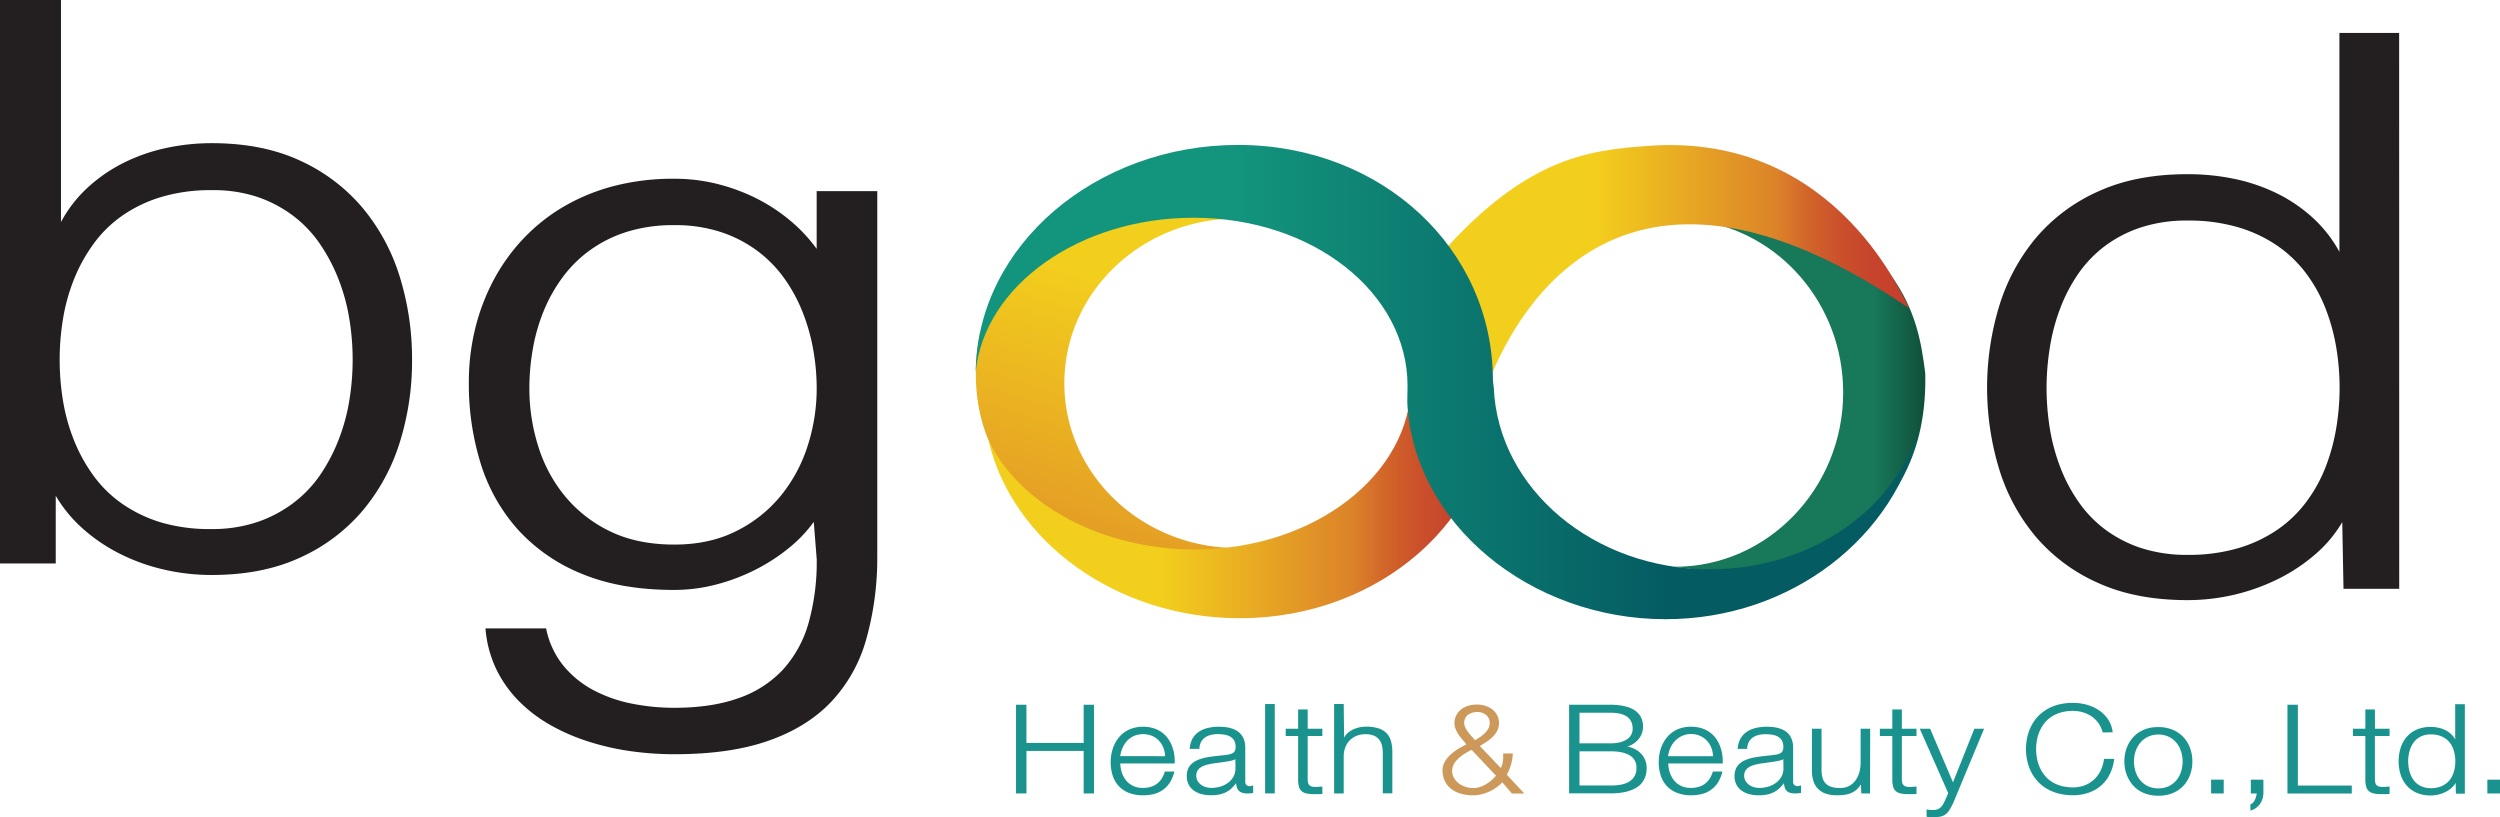
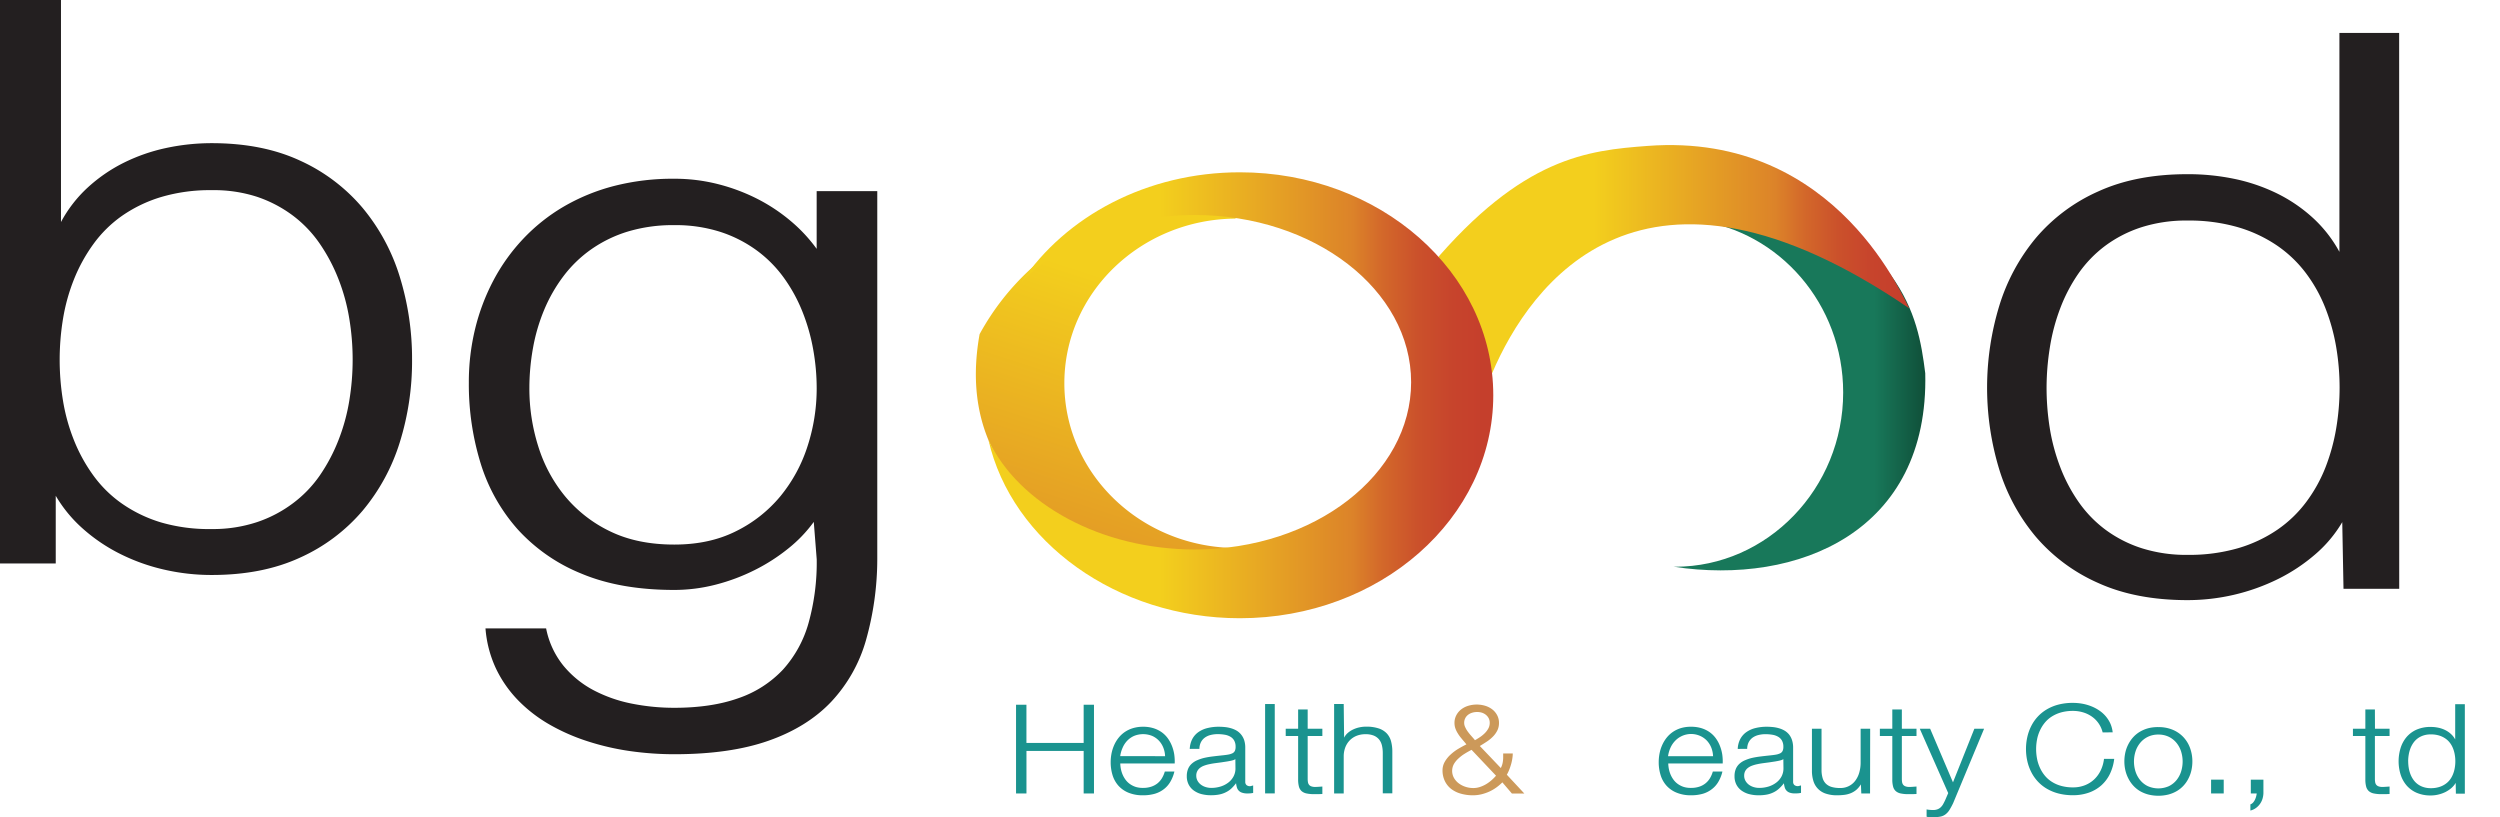
<svg xmlns="http://www.w3.org/2000/svg" xmlns:xlink="http://www.w3.org/1999/xlink" viewBox="0 0 1062.95 347.4">
  <defs>
    <style>.cls-1{fill:url(#linear-gradient);}.cls-2{fill:url(#linear-gradient-2);}.cls-3{fill:url(#linear-gradient-3);}.cls-4{fill:url(#linear-gradient-4);}.cls-5{fill:url(#linear-gradient-5);}.cls-6{fill:#231f20;}.cls-7{fill:#1a938f;}.cls-8{fill:#cc995a;}</style>
    <linearGradient id="linear-gradient" x1="517.91" y1="45.16" x2="442.14" y2="279.55" gradientUnits="userSpaceOnUse">
      <stop offset="0.34" stop-color="#f3cf1d" />
      <stop offset="1" stop-color="#dc8329" />
    </linearGradient>
    <linearGradient id="linear-gradient-2" x1="779.52" y1="157.27" x2="835.88" y2="157.27" gradientUnits="userSpaceOnUse">
      <stop offset="0.31" stop-color="#18785a" />
      <stop offset="0.86" stop-color="#0c3d2a" />
    </linearGradient>
    <linearGradient id="linear-gradient-3" x1="608.58" y1="110.16" x2="811.86" y2="110.16" gradientUnits="userSpaceOnUse">
      <stop offset="0.34" stop-color="#f3cf1d" />
      <stop offset="0.72" stop-color="#dc8329" />
      <stop offset="0.78" stop-color="#d3682a" />
      <stop offset="0.85" stop-color="#cb512b" />
      <stop offset="0.92" stop-color="#c7442c" />
      <stop offset="0.98" stop-color="#c53f2c" />
    </linearGradient>
    <linearGradient id="linear-gradient-4" x1="420.28" y1="168.06" x2="634.91" y2="168.06" xlink:href="#linear-gradient-3" />
    <linearGradient id="linear-gradient-5" x1="414.83" y1="162.47" x2="816.27" y2="162.47" gradientUnits="userSpaceOnUse">
      <stop offset="0.28" stop-color="#13947c" />
      <stop offset="0.74" stop-color="#045b62" />
    </linearGradient>
  </defs>
  <g id="Layer_2" data-name="Layer 2">
    <g id="Layer_2-2" data-name="Layer 2">
      <path class="cls-1" d="M526,233c-40.57,0-73.46-31.36-73.46-70.06,0-38.42,32.44-69.6,72.61-70l3.62-2.47a132,132,0,0,0-28.18-3.79c-16.17-.47-60.52,12.31-84.08,55.39-16.18,89.6,95.91,106.27,110.71,90.95Z" />
      <path class="cls-2" d="M818.58,158.71c-3.24-25.86-9.24-56-78.54-86.68C726.18,84,720.17,93.1,720.17,93.1l1.36.65c35,4.59,62.15,35.57,62.15,73.14,0,40.73-32.15,74.08-71.44,74.08l-.64,0C764.64,249.06,820.21,225.94,818.58,158.71Z" />
      <path class="cls-3" d="M634.44,158.63c16.17-37.87,63.77-105.11,177.42-27.47-1.39-.95-29.57-75.27-111.34-69.12-25.41,1.9-53.13,4.74-91.94,50.66C621.05,146.31,634.44,158.63,634.44,158.63Z" />
      <path class="cls-4" d="M527.15,73.26c-39.53,0-74.07,18.73-92.82,46.65,16.78-17.3,43.52-28.49,73.65-28.49,50.81,0,92,31.83,92,71.1s-41.2,71.1-92,71.1c-39.75,0-74.84-19.27-87.7-46.54,9.91,43.34,54.67,75.78,106.87,75.78,59.52,0,107.76-42.45,107.76-94.8S586.67,73.26,527.15,73.26Z" />
-       <path class="cls-5" d="M598.35,171c2.43,51.47,52.16,92.27,109.78,92.27,53.61,0,98.26-35.13,108.14-81.66-10.12,34.74-46.21,60.44-89.19,60.44-49.55,0-90-34.17-91.94-77l-.4-3.51c0-55.69-47.16-99.92-108.4-99.92-59.83,0-110.93,42.17-111.51,96.7,3.5-36.83,44.09-65.74,92.63-65.74,50.91,0,91,32,91,71.47Z" />
      <path class="cls-6" d="M0,0H25.93V94.4A55.5,55.5,0,0,1,37.25,79.78,66.75,66.75,0,0,1,52.52,69.25a76.31,76.31,0,0,1,18-6.3A92.28,92.28,0,0,1,90,60.87q21.6,0,37.59,7.43a75.74,75.74,0,0,1,26.59,20.1A84.34,84.34,0,0,1,170,117.76a117.76,117.76,0,0,1,5.2,35.13A115.65,115.65,0,0,1,170,188a83.94,83.94,0,0,1-15.86,29.18,75.66,75.66,0,0,1-26.59,19.92q-16,7.37-37.46,7.37a89.6,89.6,0,0,1-20.47-2.32A82.63,82.63,0,0,1,51,235.46a72.65,72.65,0,0,1-15.66-10.58A57.66,57.66,0,0,1,23.7,210.79v28.78H0ZM149.94,152.89a106.51,106.51,0,0,0-1.45-17.53,81.8,81.8,0,0,0-4.61-16.77A74,74,0,0,0,136,103.67a51.18,51.18,0,0,0-11.46-12,54.27,54.27,0,0,0-15.27-8A59.45,59.45,0,0,0,90,80.85a73,73,0,0,0-21.45,2.91,58.73,58.73,0,0,0-16.66,8,51.76,51.76,0,0,0-12.17,12,69.18,69.18,0,0,0-8.23,14.92,80.07,80.07,0,0,0-4.68,16.77,107.48,107.48,0,0,0,0,35.07,80,80,0,0,0,4.68,16.76,69,69,0,0,0,8.23,14.92,51.37,51.37,0,0,0,12.17,11.95,58.48,58.48,0,0,0,16.66,8A73,73,0,0,0,90,224.94,59.45,59.45,0,0,0,109.26,222a54,54,0,0,0,15.27-8A50.8,50.8,0,0,0,136,202.11a73.71,73.71,0,0,0,7.89-14.92,81.71,81.71,0,0,0,4.61-16.76A106.63,106.63,0,0,0,149.94,152.89Z" />
      <path class="cls-6" d="M1020.1,250.34H996.41L995.88,222a54.41,54.41,0,0,1-11.52,13.72,74.94,74.94,0,0,1-15.73,10.44,87,87,0,0,1-38.57,9q-21.85,0-37.91-7.27a74.24,74.24,0,0,1-26.53-19.64A81.82,81.82,0,0,1,850,199.45a119.42,119.42,0,0,1,0-69.25,83,83,0,0,1,15.6-29,74.16,74.16,0,0,1,26.53-19.81q16.05-7.33,37.91-7.33a96.76,96.76,0,0,1,20,2,76.81,76.81,0,0,1,18.17,6.21,65.31,65.31,0,0,1,15.2,10.38,55.54,55.54,0,0,1,11.26,14.43V14h25.4ZM870.16,164.85a109.27,109.27,0,0,0,1.38,17.3A83.39,83.39,0,0,0,876,198.69a68.4,68.4,0,0,0,7.77,14.71,51.2,51.2,0,0,0,11.39,11.79,53.33,53.33,0,0,0,15.33,7.86,62.51,62.51,0,0,0,19.62,2.87,74.65,74.65,0,0,0,21.59-2.87,59,59,0,0,0,16.65-7.86,52.19,52.19,0,0,0,12.24-11.79,63,63,0,0,0,8.17-14.71,83.63,83.63,0,0,0,4.54-16.54,103.87,103.87,0,0,0,0-34.59A83.63,83.63,0,0,0,988.71,131a63.08,63.08,0,0,0-8.17-14.72,52.35,52.35,0,0,0-12.24-11.78,59,59,0,0,0-16.65-7.86,74.65,74.65,0,0,0-21.59-2.87,62.51,62.51,0,0,0-19.62,2.87,53.33,53.33,0,0,0-15.33,7.86,51.35,51.35,0,0,0-11.39,11.78A68.48,68.48,0,0,0,876,131a83.39,83.39,0,0,0-4.41,16.54A109.14,109.14,0,0,0,870.16,164.85Z" />
      <path class="cls-7" d="M432,299.64h4.42v16.23h24.33V299.64h4.39v37.72h-4.39V319.28H436.43v18.08H432Z" />
      <path class="cls-7" d="M476.32,324.61a13.73,13.73,0,0,0,.28,2.44,12.16,12.16,0,0,0,.76,2.4,10.65,10.65,0,0,0,1.28,2.18,8.2,8.2,0,0,0,1.85,1.77,9.32,9.32,0,0,0,2.45,1.2A10.2,10.2,0,0,0,486,335a10.85,10.85,0,0,0,3.46-.51,8.52,8.52,0,0,0,2.67-1.42,8.42,8.42,0,0,0,1.91-2.2,12.21,12.21,0,0,0,1.22-2.83h4.07a15.67,15.67,0,0,1-1.68,4.28,10.76,10.76,0,0,1-2.72,3.15,11.62,11.62,0,0,1-3.86,2,17.79,17.79,0,0,1-5.07.67,15.79,15.79,0,0,1-6.22-1.11,11.65,11.65,0,0,1-4.28-3,12.06,12.06,0,0,1-2.47-4.47,18.45,18.45,0,0,1-.79-5.49,19.39,19.39,0,0,1,.34-3.63,17.13,17.13,0,0,1,1.08-3.5,14.49,14.49,0,0,1,1.85-3.13,12.34,12.34,0,0,1,2.64-2.51,12.77,12.77,0,0,1,3.48-1.68A14.51,14.51,0,0,1,486,309a14.74,14.74,0,0,1,4.41.61,12.32,12.32,0,0,1,3.49,1.7,11.33,11.33,0,0,1,2.6,2.57,14.48,14.48,0,0,1,1.76,3.21,16.59,16.59,0,0,1,1,3.65,20.84,20.84,0,0,1,.2,3.87Zm19.05-3.1a10.64,10.64,0,0,0-.72-3.54,9.34,9.34,0,0,0-1.85-3,8.9,8.9,0,0,0-2.89-2.06,10.22,10.22,0,0,0-7.76,0,9.21,9.21,0,0,0-2.92,2.07,10.15,10.15,0,0,0-1.94,3,13.06,13.06,0,0,0-1,3.52Z" />
      <path class="cls-7" d="M505.86,318.42a10,10,0,0,1,1.1-4.24,8.47,8.47,0,0,1,2.61-2.93,11.34,11.34,0,0,1,3.85-1.7,19.73,19.73,0,0,1,4.81-.55,26.44,26.44,0,0,1,2.65.14,14.49,14.49,0,0,1,2.59.52,10.36,10.36,0,0,1,2.33,1,7.13,7.13,0,0,1,1.88,1.63A7.66,7.66,0,0,1,529,314.7a10.34,10.34,0,0,1,.46,3.26v14.46a1.8,1.8,0,0,0,.51,1.36,2.21,2.21,0,0,0,1.56.49,2.33,2.33,0,0,0,.62-.13c.28-.08.5-.14.67-.17v3.17c-.38.07-.75.13-1.12.17s-.85.05-1.46.05A6.44,6.44,0,0,1,528,337a3.3,3.3,0,0,1-1.37-.89,3.35,3.35,0,0,1-.74-1.35,9.81,9.81,0,0,1-.34-1.76,17.59,17.59,0,0,1-1.94,2.2,9.52,9.52,0,0,1-2.28,1.59,11,11,0,0,1-2.84,1,18.21,18.21,0,0,1-3.68.33,15.67,15.67,0,0,1-3.93-.48,9.8,9.8,0,0,1-3.25-1.49,7.19,7.19,0,0,1-2.21-2.53,7.59,7.59,0,0,1-.82-3.62,8,8,0,0,1,.55-3.08,6.1,6.1,0,0,1,1.55-2.2,8.13,8.13,0,0,1,2.35-1.49,17.94,17.94,0,0,1,3-1c1.08-.24,2.22-.44,3.43-.59s2.43-.29,3.69-.42,2.15-.23,2.94-.37a6.9,6.9,0,0,0,1.93-.59,2.28,2.28,0,0,0,1-1,4,4,0,0,0,.31-1.72,5.3,5.3,0,0,0-.6-2.67,4.36,4.36,0,0,0-1.65-1.65,7,7,0,0,0-2.43-.84,17.12,17.12,0,0,0-2.93-.24,12.22,12.22,0,0,0-3,.36,7.15,7.15,0,0,0-2.45,1.11,5.45,5.45,0,0,0-1.67,1.95,6.19,6.19,0,0,0-.65,2.83Zm19.39,4.34a2.76,2.76,0,0,1-.67.36,10.24,10.24,0,0,1-1.1.31c-.46.1-1,.21-1.73.33l-2.57.39-2.65.35c-.87.12-1.69.27-2.47.44a15.06,15.06,0,0,0-2.17.63,6.37,6.37,0,0,0-1.71.95,4.17,4.17,0,0,0-1.13,1.38,4,4,0,0,0-.42,1.89,4.43,4.43,0,0,0,.55,2.2,5.33,5.33,0,0,0,1.45,1.65,6.5,6.5,0,0,0,2,1A7.9,7.9,0,0,0,515,335a13.37,13.37,0,0,0,3.92-.57,10.47,10.47,0,0,0,3.3-1.67,8,8,0,0,0,2.26-2.65,7.1,7.1,0,0,0,.81-3.53Z" />
      <path class="cls-7" d="M537.9,299.34H542v38H537.9Z" />
      <path class="cls-7" d="M556,309.85h6.24v3.09H556V331.1a8.36,8.36,0,0,0,.1,1.4,2.42,2.42,0,0,0,.4,1.06,2.1,2.1,0,0,0,.86.71,4.43,4.43,0,0,0,1.52.32q.9,0,1.74-.06l1.62-.11v3.17l-1.82.07h-1.63a15,15,0,0,1-3.26-.3,4.58,4.58,0,0,1-2.12-1,4,4,0,0,1-1.13-1.92,11.58,11.58,0,0,1-.34-3V312.94h-5.28v-3.09h5.28v-8.19H556Z" />
      <path class="cls-7" d="M567.24,299.34h4.08l.17,14.3a6.75,6.75,0,0,1,1.56-2,9.65,9.65,0,0,1,2.23-1.46,11.91,11.91,0,0,1,2.66-.91,13.39,13.39,0,0,1,2.89-.31,16.44,16.44,0,0,1,5.36.75,8.25,8.25,0,0,1,3.43,2.12,7.85,7.85,0,0,1,1.83,3.36,16.85,16.85,0,0,1,.54,4.43v17.7h-4.06V320.21a14,14,0,0,0-.35-3.21,6.53,6.53,0,0,0-1.19-2.55,5.77,5.77,0,0,0-2.27-1.68,9.1,9.1,0,0,0-3.55-.6,9.92,9.92,0,0,0-3.79.69,8.42,8.42,0,0,0-2.87,1.9,8.83,8.83,0,0,0-1.87,2.89,10.76,10.76,0,0,0-.72,3.63v16.08h-4.08Z" />
      <path class="cls-8" d="M638.77,332.64a20.23,20.23,0,0,1-2.58,2.2,17.72,17.72,0,0,1-3,1.74,18.68,18.68,0,0,1-3.33,1.14,15.33,15.33,0,0,1-3.59.42,18.28,18.28,0,0,1-5.15-.69,12,12,0,0,1-4.09-2,9.45,9.45,0,0,1-2.7-3.34,10.34,10.34,0,0,1-1-4.6,7.28,7.28,0,0,1,1-3.68,12.37,12.37,0,0,1,2.43-3A19.85,19.85,0,0,1,620,318.4c1.2-.71,2.36-1.34,3.49-1.91l-.87-1.07c-.51-.58-1-1.17-1.5-1.78a15.33,15.33,0,0,1-1.33-1.89,10.22,10.22,0,0,1-1-2.07,7,7,0,0,1-.37-2.3,6.86,6.86,0,0,1,.75-3.22,7.55,7.55,0,0,1,2-2.46,9.33,9.33,0,0,1,3-1.58,12.57,12.57,0,0,1,7.42,0,9.54,9.54,0,0,1,3,1.58,7.55,7.55,0,0,1,2,2.46,6.86,6.86,0,0,1,.75,3.22,7.08,7.08,0,0,1-.7,3.19,10,10,0,0,1-1.84,2.58,15.91,15.91,0,0,1-2.61,2.15c-1,.66-2,1.29-3,1.89,1.52,1.58,3,3.15,4.47,4.68l4.45,4.68a8.17,8.17,0,0,0,.56-1.34,8.3,8.3,0,0,0,.31-1.35,13.93,13.93,0,0,0,.14-1.55q0-.84,0-1.95h4.08a14.7,14.7,0,0,1-.14,1.83,19.87,19.87,0,0,1-.44,2.26,25.92,25.92,0,0,1-.79,2.47,17.34,17.34,0,0,1-1.15,2.48l7.44,8h-5.28Zm-13.09-13.83c-.93.48-1.88,1-2.85,1.61a16.63,16.63,0,0,0-2.65,2,10.17,10.17,0,0,0-2,2.42,6.1,6.1,0,0,0,0,5.88,7.57,7.57,0,0,0,2,2.3,9.67,9.67,0,0,0,2.87,1.5,10.68,10.68,0,0,0,3.38.54,8.82,8.82,0,0,0,2.74-.43,13.54,13.54,0,0,0,2.58-1.15,15.74,15.74,0,0,0,2.33-1.67,19.52,19.52,0,0,0,2-2ZM628,302.73a6.9,6.9,0,0,0-2.11.32,5.37,5.37,0,0,0-1.73.9,4.27,4.27,0,0,0-1.62,3.43,4.18,4.18,0,0,0,.41,1.75,10.18,10.18,0,0,0,1,1.76c.41.58.86,1.14,1.34,1.7l1.39,1.58.44.55c.72-.4,1.45-.85,2.2-1.35a13.87,13.87,0,0,0,2-1.65,8.77,8.77,0,0,0,1.5-2,4.88,4.88,0,0,0,.58-2.36,4.23,4.23,0,0,0-.45-2,4.75,4.75,0,0,0-1.21-1.46,5.37,5.37,0,0,0-1.73-.9A6.72,6.72,0,0,0,628,302.73Z" />
-       <path class="cls-7" d="M667.15,299.64H684.8a31.26,31.26,0,0,1,3.52.2,20.24,20.24,0,0,1,3.26.63,12.83,12.83,0,0,1,2.81,1.15,8.71,8.71,0,0,1,2.22,1.76,7.43,7.43,0,0,1,1.46,2.43,9.24,9.24,0,0,1,.51,3.19,8.21,8.21,0,0,1-.46,2.74,8.45,8.45,0,0,1-1.34,2.42,9.43,9.43,0,0,1-2.12,1.95,9.83,9.83,0,0,1-2.75,1.31,11,11,0,0,1,3.37,1.16,9.57,9.57,0,0,1,2.59,2,8.93,8.93,0,0,1,1.67,2.7,9,9,0,0,1,.59,3.26,14.87,14.87,0,0,1-.17,2.08,8.7,8.7,0,0,1-.71,2.36,9.45,9.45,0,0,1-1.55,2.35,9.22,9.22,0,0,1-2.72,2,17.19,17.19,0,0,1-4.19,1.44,28.76,28.76,0,0,1-6,.54H667.15Zm4.42,16.4H684.8a15.94,15.94,0,0,0,4.17-.48,9.11,9.11,0,0,0,2.91-1.31,5.23,5.23,0,0,0,2.29-4.4q0-6.81-9.37-6.81H671.57Zm0,17.93H684.8a22,22,0,0,0,4.21-.32,10.87,10.87,0,0,0,3.5-1.2,6.62,6.62,0,0,0,2.4-2.33,6.94,6.94,0,0,0,.88-3.66,5.76,5.76,0,0,0-2.86-5.28q-2.86-1.74-8.13-1.74H671.57Z" />
      <path class="cls-7" d="M709.31,324.61a13.73,13.73,0,0,0,.28,2.44,12.16,12.16,0,0,0,.76,2.4,10.65,10.65,0,0,0,1.28,2.18,8.2,8.2,0,0,0,1.85,1.77,9.17,9.17,0,0,0,2.45,1.2A10.14,10.14,0,0,0,719,335a10.87,10.87,0,0,0,3.47-.51,8.22,8.22,0,0,0,4.58-3.62,11.78,11.78,0,0,0,1.21-2.83h4.08a15.67,15.67,0,0,1-1.68,4.28,10.65,10.65,0,0,1-2.73,3.15,11.56,11.56,0,0,1-3.85,2,17.81,17.81,0,0,1-5.08.67A15.74,15.74,0,0,1,712.8,337a11.65,11.65,0,0,1-4.28-3,11.92,11.92,0,0,1-2.47-4.47,18.45,18.45,0,0,1-.8-5.49,19.41,19.41,0,0,1,.35-3.63,16,16,0,0,1,1.08-3.5,14.49,14.49,0,0,1,1.85-3.13,12.34,12.34,0,0,1,2.64-2.51,12.77,12.77,0,0,1,3.48-1.68A14.49,14.49,0,0,1,719,309a14.76,14.76,0,0,1,4.42.61,12.45,12.45,0,0,1,3.49,1.7,11.53,11.53,0,0,1,2.6,2.57,14.05,14.05,0,0,1,1.75,3.21,17.18,17.18,0,0,1,1,3.65,20.84,20.84,0,0,1,.2,3.87Zm19.05-3.1a11.16,11.16,0,0,0-.72-3.54,9.52,9.52,0,0,0-1.85-3,8.83,8.83,0,0,0-2.9-2.06A9.39,9.39,0,0,0,712.22,315a10.38,10.38,0,0,0-2,3,13.41,13.41,0,0,0-1,3.52Z" />
      <path class="cls-7" d="M738.85,318.42a9.86,9.86,0,0,1,1.1-4.24,8.47,8.47,0,0,1,2.61-2.93,11.26,11.26,0,0,1,3.85-1.7,19.67,19.67,0,0,1,4.81-.55c.87,0,1.75.05,2.65.14a14.67,14.67,0,0,1,2.59.52,10.09,10.09,0,0,1,2.32,1,7.17,7.17,0,0,1,1.89,1.63,7.64,7.64,0,0,1,1.26,2.39,10.33,10.33,0,0,1,.47,3.26v14.46a1.8,1.8,0,0,0,.51,1.36,2.24,2.24,0,0,0,2.17.36c.29-.08.51-.14.68-.17v3.17c-.38.07-.75.13-1.12.17s-.85.05-1.46.05a6.4,6.4,0,0,1-2.24-.32,3.3,3.3,0,0,1-1.37-.89,3.35,3.35,0,0,1-.74-1.35,9.81,9.81,0,0,1-.34-1.76,16.87,16.87,0,0,1-2,2.2,9.27,9.27,0,0,1-2.27,1.59,11.17,11.17,0,0,1-2.84,1,18.21,18.21,0,0,1-3.68.33,15.67,15.67,0,0,1-3.93-.48,9.85,9.85,0,0,1-3.26-1.49,7.29,7.29,0,0,1-2.21-2.53,7.59,7.59,0,0,1-.81-3.62,7.78,7.78,0,0,1,.55-3.08,6.2,6.2,0,0,1,1.54-2.2,8.32,8.32,0,0,1,2.36-1.49,17.65,17.65,0,0,1,3-1c1.08-.24,2.22-.44,3.43-.59s2.43-.29,3.68-.42,2.16-.23,2.95-.37a6.9,6.9,0,0,0,1.93-.59,2.26,2.26,0,0,0,1-1,4,4,0,0,0,.32-1.72,5.3,5.3,0,0,0-.6-2.67,4.36,4.36,0,0,0-1.65-1.65,7,7,0,0,0-2.43-.84,17.21,17.21,0,0,0-2.93-.24,12.1,12.1,0,0,0-3,.36,7.29,7.29,0,0,0-2.46,1.11,5.65,5.65,0,0,0-1.67,1.95,6.19,6.19,0,0,0-.64,2.83Zm19.39,4.34a3,3,0,0,1-.67.36,11,11,0,0,1-1.1.31c-.46.1-1,.21-1.73.33l-2.57.39-2.65.35c-.87.12-1.7.27-2.48.44a15.29,15.29,0,0,0-2.16.63,6.29,6.29,0,0,0-1.72.95A4.29,4.29,0,0,0,742,327.9a4.15,4.15,0,0,0-.41,1.89,4.33,4.33,0,0,0,.55,2.2,5.33,5.33,0,0,0,1.45,1.65,6.5,6.5,0,0,0,2,1A7.85,7.85,0,0,0,748,335a13.42,13.42,0,0,0,3.92-.57,10.52,10.52,0,0,0,3.29-1.67,7.93,7.93,0,0,0,2.27-2.65,7.32,7.32,0,0,0,.81-3.53Z" />
      <path class="cls-7" d="M795.11,337.36h-3.72l-.17-3.87a10.12,10.12,0,0,1-1.91,2.3,8.88,8.88,0,0,1-2.31,1.42,10.56,10.56,0,0,1-2.72.73,24.2,24.2,0,0,1-3.18.2,14.48,14.48,0,0,1-4.9-.74A8.05,8.05,0,0,1,771,332a14.57,14.57,0,0,1-.6-4.35V309.85h4.08V327.7a12,12,0,0,0,.49,3.21,5.43,5.43,0,0,0,1.36,2.29,5.75,5.75,0,0,0,2.4,1.38,12.14,12.14,0,0,0,3.61.46A7.74,7.74,0,0,0,789,331.7a10.62,10.62,0,0,0,1.58-3.44,15.05,15.05,0,0,0,.52-4V309.85h4.06Z" />
      <path class="cls-7" d="M808.63,309.85h6.23v3.09h-6.23V331.1a9.68,9.68,0,0,0,.09,1.4,2.69,2.69,0,0,0,.4,1.06,2.2,2.2,0,0,0,.87.71,4.37,4.37,0,0,0,1.51.32c.61,0,1.19,0,1.75-.06l1.61-.11v3.17l-1.82.07h-1.62a15.05,15.05,0,0,1-3.27-.3,4.59,4.59,0,0,1-2.11-1,3.88,3.88,0,0,1-1.13-1.92,11.16,11.16,0,0,1-.34-3V312.94h-5.29v-3.09h5.29v-8.19h4.06Z" />
      <path class="cls-7" d="M816.25,309.85h4.41l9.71,22.79,9.09-22.79h4.14l-13.15,31.61a30.77,30.77,0,0,1-1.56,2.88,6.77,6.77,0,0,1-1.61,1.83,5.24,5.24,0,0,1-2.08,1,13.8,13.8,0,0,1-3,.27c-.79,0-1.42,0-1.88,0a3.74,3.74,0,0,1-1.17-.2v-3.09a11.72,11.72,0,0,0,1.36.19q.69.06,1.41.06a5,5,0,0,0,1.93-.33,4.13,4.13,0,0,0,1.35-.87,5.56,5.56,0,0,0,1-1.32c.28-.51.57-1.07.85-1.67l1.29-3Z" />
      <path class="cls-7" d="M894,311.4a11.5,11.5,0,0,0-4.61-6.74,12.79,12.79,0,0,0-3.72-1.78,14.92,14.92,0,0,0-4.31-.62,18.45,18.45,0,0,0-5,.64,14.69,14.69,0,0,0-4,1.77,12.53,12.53,0,0,0-3,2.67,15,15,0,0,0-2.06,3.35,16.26,16.26,0,0,0-1.2,3.79,21.75,21.75,0,0,0-.38,4,22,22,0,0,0,.38,4.05,16.5,16.5,0,0,0,1.2,3.82,14.87,14.87,0,0,0,2.06,3.36,12.53,12.53,0,0,0,3,2.67,14.37,14.37,0,0,0,4,1.76,18.06,18.06,0,0,0,5,.64,13.5,13.5,0,0,0,5.2-.95,12.37,12.37,0,0,0,4-2.59,13,13,0,0,0,2.7-3.85,15.57,15.57,0,0,0,1.32-4.74h4.34a20.11,20.11,0,0,1-1.82,6.39,15.74,15.74,0,0,1-3.65,4.87,16,16,0,0,1-5.3,3.1,20.08,20.08,0,0,1-6.8,1.1,24,24,0,0,1-6.14-.74,19.3,19.3,0,0,1-5-2.06,17,17,0,0,1-3.87-3.14,17.53,17.53,0,0,1-2.74-4,19.66,19.66,0,0,1-1.64-4.64,23.46,23.46,0,0,1,0-10.1,19.9,19.9,0,0,1,1.64-4.65,17.59,17.59,0,0,1,2.74-4,17.23,17.23,0,0,1,3.87-3.14,19.3,19.3,0,0,1,5-2.06,24,24,0,0,1,6.14-.73,22.89,22.89,0,0,1,4,.35,20.42,20.42,0,0,1,3.77,1.07,17.45,17.45,0,0,1,3.37,1.77,13.88,13.88,0,0,1,2.78,2.45,13.66,13.66,0,0,1,2,3.12,12.73,12.73,0,0,1,1,3.77Z" />
      <path class="cls-7" d="M917.7,309.15a15.41,15.41,0,0,1,6.18,1.17,13.15,13.15,0,0,1,4.53,3.17,13.46,13.46,0,0,1,2.79,4.65,16.38,16.38,0,0,1,.95,5.62,17.14,17.14,0,0,1-.42,3.82,14.36,14.36,0,0,1-1.26,3.45,12.86,12.86,0,0,1-2.07,3,12.45,12.45,0,0,1-2.84,2.3,14.26,14.26,0,0,1-3.57,1.48,17.59,17.59,0,0,1-8.57,0,14.25,14.25,0,0,1-3.59-1.48A12.4,12.4,0,0,1,907,334a13.46,13.46,0,0,1-2.06-3,14.82,14.82,0,0,1-1.27-3.45,16.57,16.57,0,0,1-.43-3.82,17.27,17.27,0,0,1,.42-3.82,14.53,14.53,0,0,1,1.27-3.47,13.87,13.87,0,0,1,2.07-3,12.44,12.44,0,0,1,2.83-2.31,14.21,14.21,0,0,1,3.58-1.5A16.15,16.15,0,0,1,917.7,309.15Zm0,3.17a10,10,0,0,0-4.55,1,9.65,9.65,0,0,0-3.24,2.6,10.93,10.93,0,0,0-1.95,3.66,14.1,14.1,0,0,0,0,8.4,11.12,11.12,0,0,0,1.95,3.66,9.63,9.63,0,0,0,3.24,2.59,11,11,0,0,0,9.08,0,9.65,9.65,0,0,0,3.22-2.59,11.26,11.26,0,0,0,1.93-3.66,14.31,14.31,0,0,0,0-8.4,11.06,11.06,0,0,0-1.93-3.66,9.68,9.68,0,0,0-3.22-2.6A10,10,0,0,0,917.7,312.32Z" />
      <path class="cls-7" d="M940.11,337.36v-5.87h5.37v5.87Z" />
      <path class="cls-7" d="M962.36,331.49v5.8a9.47,9.47,0,0,1-.39,2.33,7.52,7.52,0,0,1-2.77,3.91,6.68,6.68,0,0,1-2.38,1.1V342a2.55,2.55,0,0,0,1.09-.71,4.84,4.84,0,0,0,.8-1.17,7.52,7.52,0,0,0,.53-1.39,8.27,8.27,0,0,0,.27-1.37H957v-5.87Z" />
-       <path class="cls-7" d="M972.58,299.64H977V334h22.93v3.39H972.58Z" />
      <path class="cls-7" d="M1009.79,309.85H1016v3.09h-6.24V331.1a8.36,8.36,0,0,0,.1,1.4,2.42,2.42,0,0,0,.4,1.06,2.07,2.07,0,0,0,.87.71,4.31,4.31,0,0,0,1.51.32q.9,0,1.74-.06l1.62-.11v3.17l-1.82.07h-1.63a15,15,0,0,1-3.26-.3,4.62,4.62,0,0,1-2.12-1,4,4,0,0,1-1.13-1.92,11.58,11.58,0,0,1-.34-3V312.94h-5.28v-3.09h5.28v-8.19h4.06Z" />
      <path class="cls-7" d="M1048,337.44h-3.81l-.08-4.57a9,9,0,0,1-1.85,2.21,12.64,12.64,0,0,1-2.53,1.68,13.88,13.88,0,0,1-3,1.07,13.42,13.42,0,0,1-3.21.38,14.64,14.64,0,0,1-6.09-1.17,11.88,11.88,0,0,1-4.26-3.16,13.2,13.2,0,0,1-2.5-4.63,19.14,19.14,0,0,1,0-11.15,13.43,13.43,0,0,1,2.5-4.66,12,12,0,0,1,4.26-3.19,14.64,14.64,0,0,1,6.09-1.17,15.47,15.47,0,0,1,3.21.33,12.12,12.12,0,0,1,2.92,1,10.25,10.25,0,0,1,2.44,1.67,8.74,8.74,0,0,1,1.81,2.32v-15H1048Zm-24.08-13.76a17.27,17.27,0,0,0,.22,2.78,13.51,13.51,0,0,0,.71,2.66,10.72,10.72,0,0,0,1.25,2.37,8.05,8.05,0,0,0,1.83,1.9,8.4,8.4,0,0,0,2.46,1.26,9.93,9.93,0,0,0,3.15.47,11.82,11.82,0,0,0,3.46-.47,9.34,9.34,0,0,0,2.68-1.26,8.24,8.24,0,0,0,2-1.9,9.8,9.8,0,0,0,1.31-2.37,12.29,12.29,0,0,0,.73-2.66,16.22,16.22,0,0,0,0-5.56,12.45,12.45,0,0,0-.73-2.66,9.8,9.8,0,0,0-1.31-2.37,8.43,8.43,0,0,0-2-1.9,9.62,9.62,0,0,0-2.68-1.26,11.83,11.83,0,0,0-3.46-.46,9.94,9.94,0,0,0-3.15.46,8.65,8.65,0,0,0-2.46,1.26,8.25,8.25,0,0,0-1.83,1.9,10.72,10.72,0,0,0-1.25,2.37,13.7,13.7,0,0,0-.71,2.66A17.27,17.27,0,0,0,1023.9,323.68Z" />
-       <path class="cls-7" d="M1057.58,337.36v-5.87H1063v5.87Z" />
      <path class="cls-6" d="M373,237.78a127.44,127.44,0,0,1-4.83,34.51,63.7,63.7,0,0,1-14.77,26.11q-10.2,10.75-26.58,16.52t-40.13,5.76a132.85,132.85,0,0,1-18.93-1.35,108.59,108.59,0,0,1-18-4.18A84.11,84.11,0,0,1,233.54,308a61.1,61.1,0,0,1-13.29-10.29,50.65,50.65,0,0,1-9.4-13.52,48.94,48.94,0,0,1-4.43-17H232.2a36.21,36.21,0,0,0,7.38,15.88,42.1,42.1,0,0,0,12.82,10.41,59.89,59.89,0,0,0,16.31,5.7,91.6,91.6,0,0,0,18,1.76q15.84,0,27.32-4.11a46.64,46.64,0,0,0,18.86-12.11,49.4,49.4,0,0,0,10.87-19.76,95.55,95.55,0,0,0,3.49-27.16L346,221.9a58,58,0,0,1-10.74,11.23,78.59,78.59,0,0,1-14.23,9.17,82.89,82.89,0,0,1-16.58,6.24,70.57,70.57,0,0,1-17.78,2.29q-22.95,0-39.47-6.94A74.1,74.1,0,0,1,220.05,225a75.75,75.75,0,0,1-15.71-28.05,114.08,114.08,0,0,1-5-34.28A95.53,95.53,0,0,1,202,139.88a89.27,89.27,0,0,1,7.79-20.64A80.47,80.47,0,0,1,222.4,101.6a77.77,77.77,0,0,1,17.18-13.7,84.42,84.42,0,0,1,21.48-8.82A100.15,100.15,0,0,1,286.7,76a74.37,74.37,0,0,1,18.59,2.29A80.42,80.42,0,0,1,322,84.55,74.33,74.33,0,0,1,336.23,94a65.86,65.86,0,0,1,11,11.81V81.26H373Zm-86.31-6.24q14.9,0,26.17-5.64A57.4,57.4,0,0,0,331.8,211a64.41,64.41,0,0,0,11.55-21.28,79.31,79.31,0,0,0,3.89-24.58,93.6,93.6,0,0,0-1.48-16.52,81.81,81.81,0,0,0-4.56-16.05,67,67,0,0,0-7.92-14.47,52.48,52.48,0,0,0-11.55-11.64A54.88,54.88,0,0,0,306.3,98.6a62.35,62.35,0,0,0-19.6-2.88A66.53,66.53,0,0,0,267,98.43,55.18,55.18,0,0,0,251.39,106a52.89,52.89,0,0,0-11.81,11.41,65.81,65.81,0,0,0-8.19,14.29,77.09,77.09,0,0,0-4.76,16.22,96.51,96.51,0,0,0-1.55,17.23,81.62,81.62,0,0,0,3.76,24.58A62.51,62.51,0,0,0,240.25,211a56.65,56.65,0,0,0,19.2,14.94Q271,231.54,286.7,231.54Z" />
    </g>
  </g>
</svg>